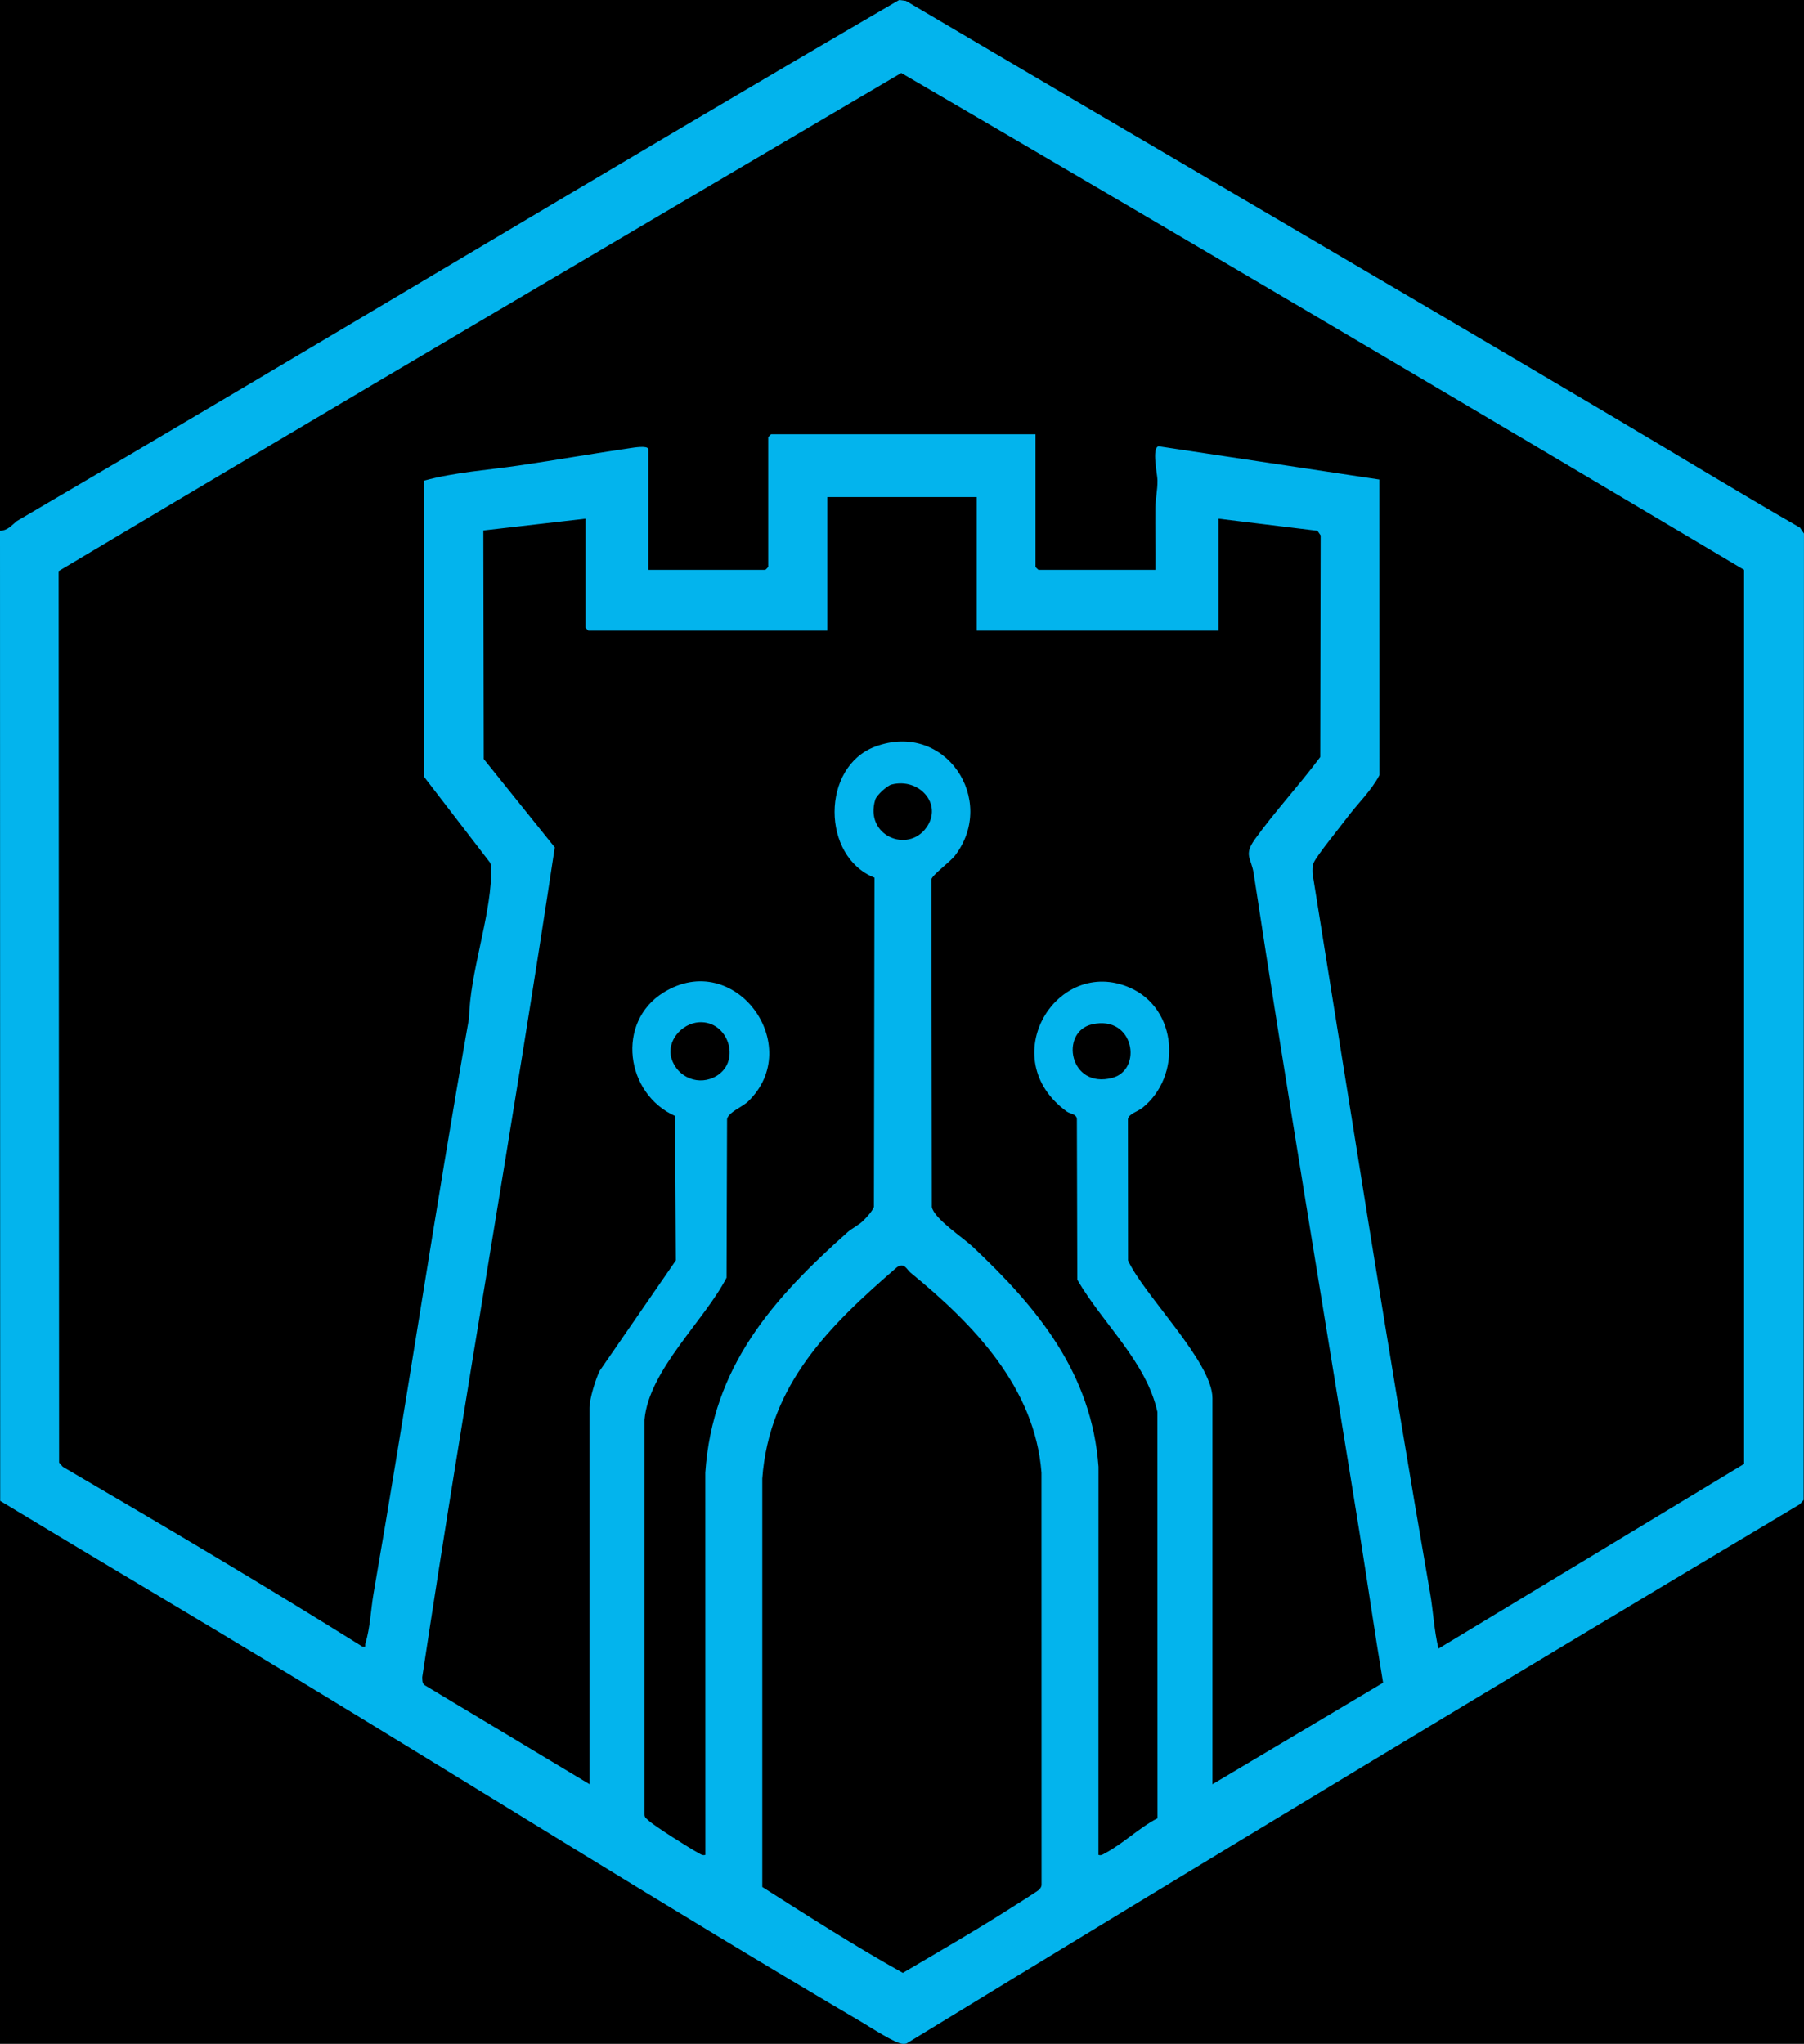
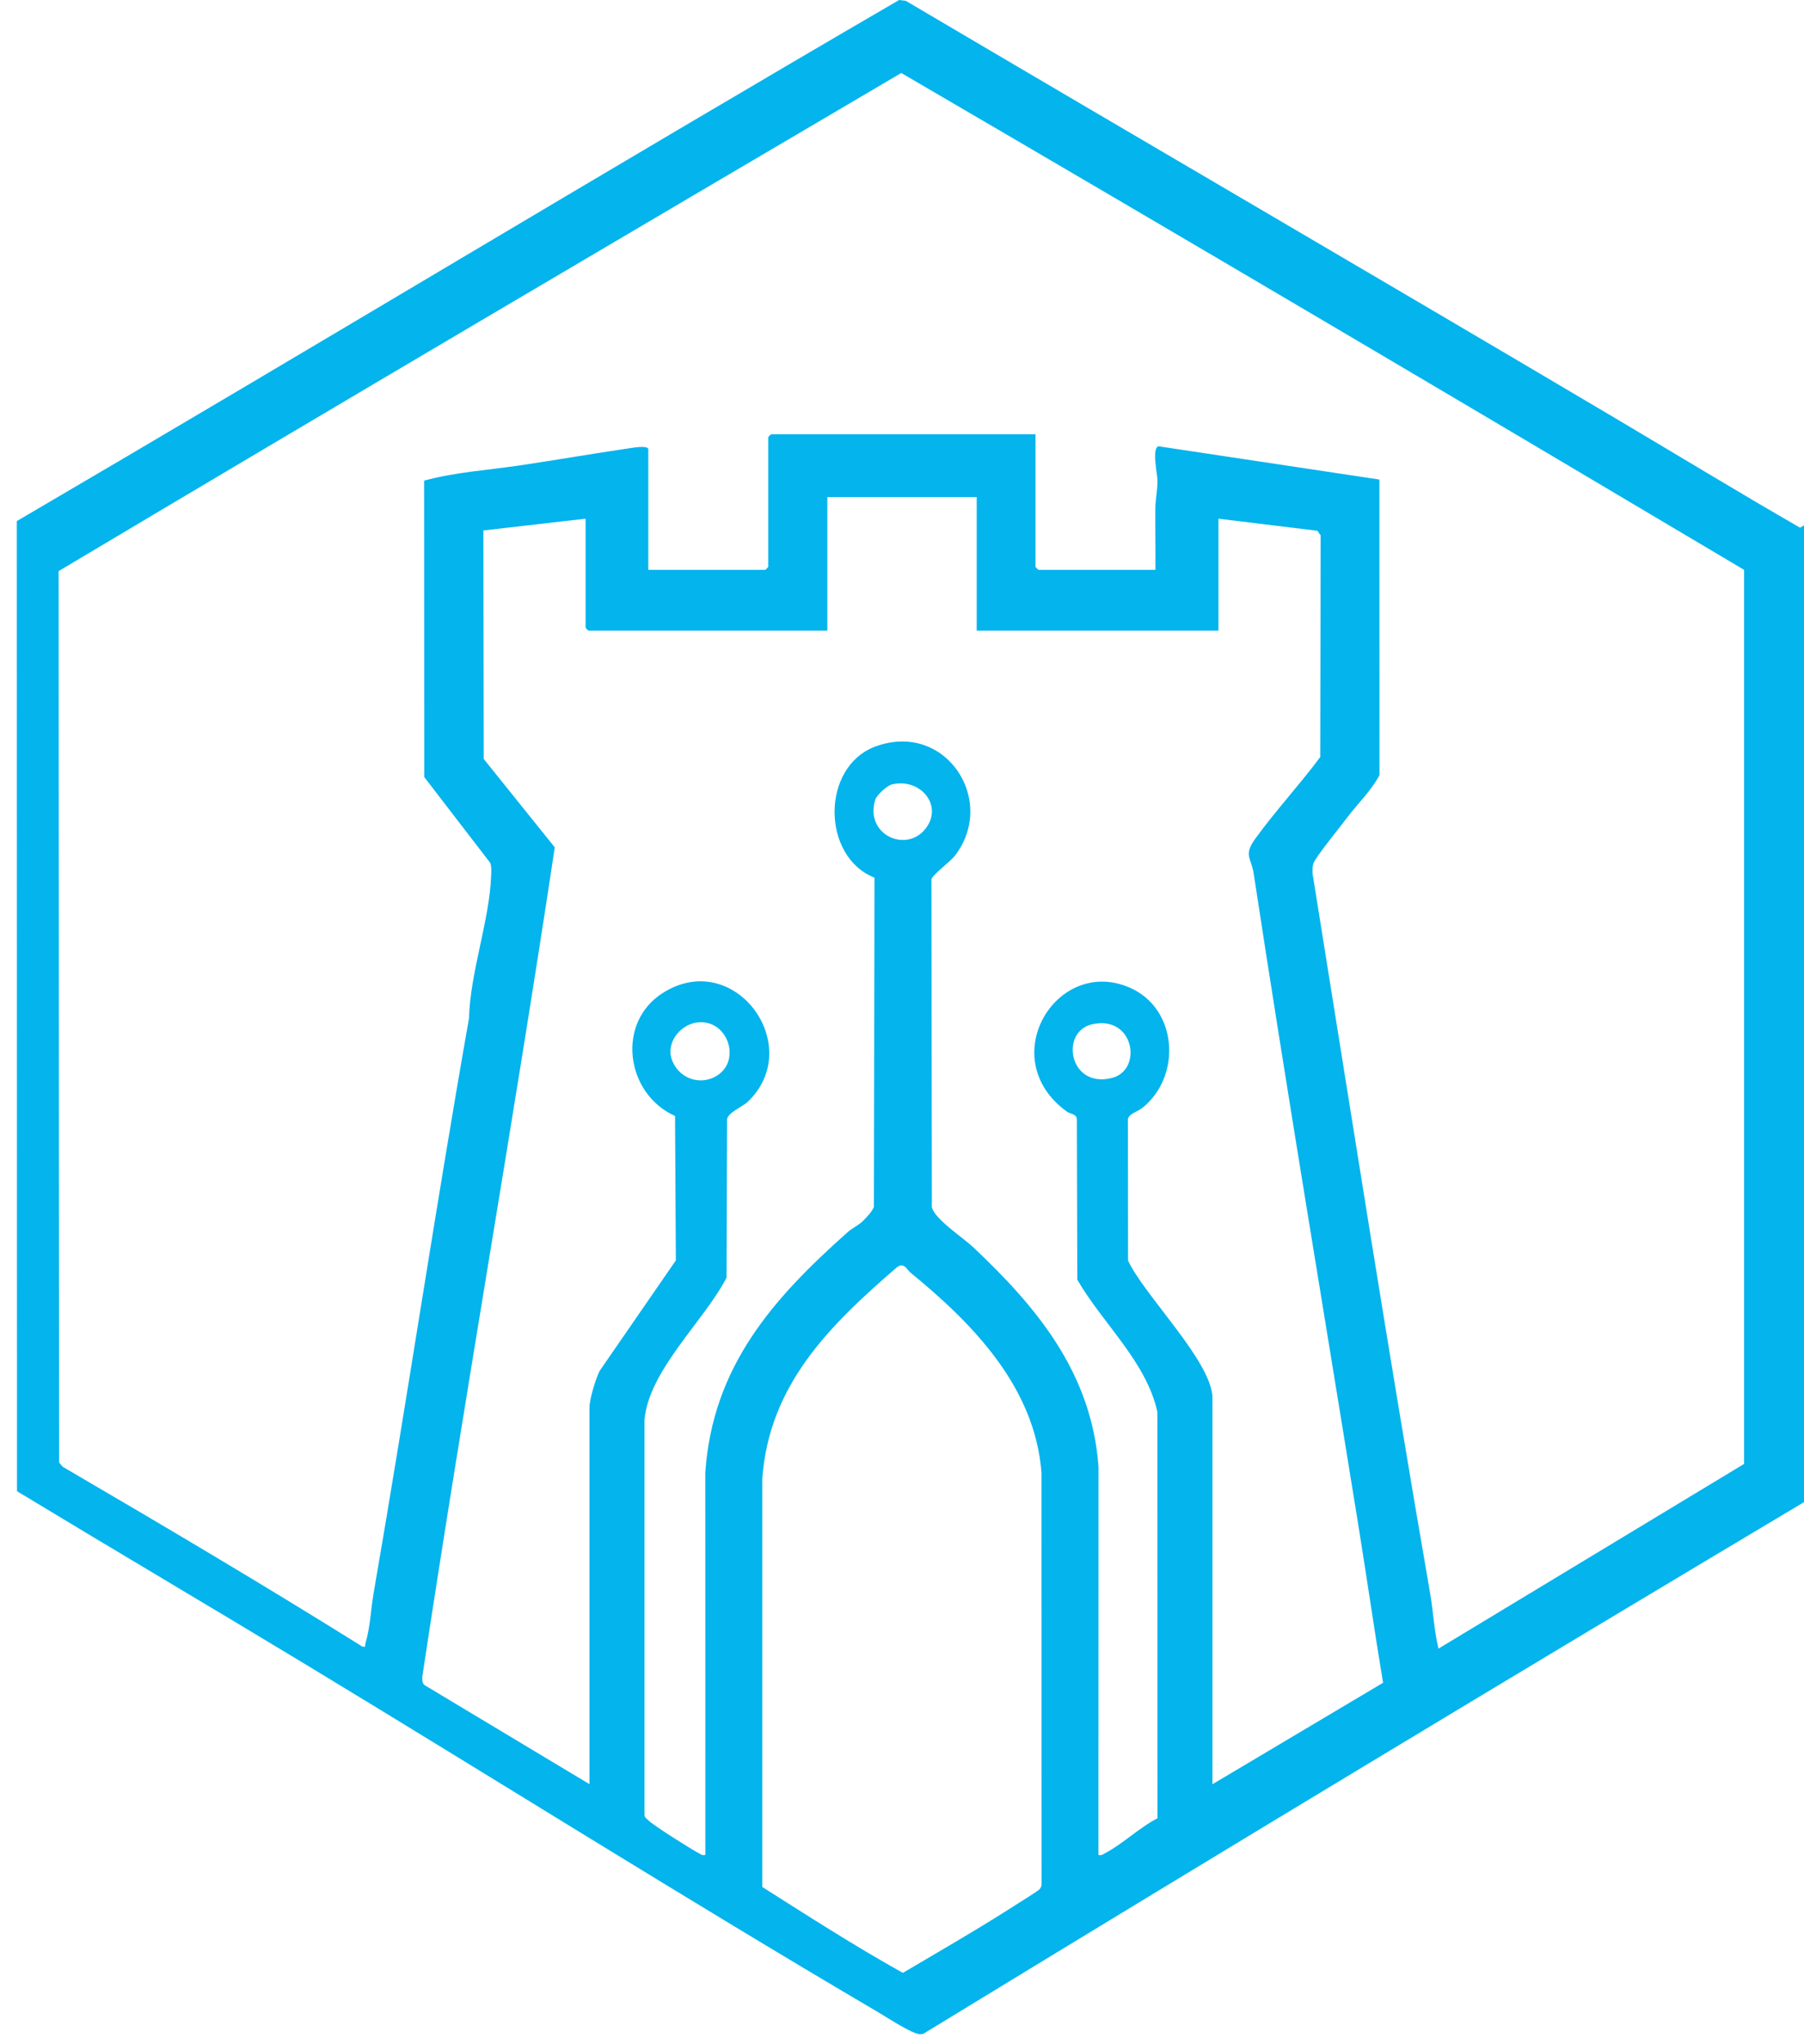
<svg xmlns="http://www.w3.org/2000/svg" id="favicon" viewBox="0 0 579.21 656.32">
-   <rect width="579.21" height="656.32" fill="#000000" />
-   <path d="M577.94,169.45c-20.41-11.76-40.56-24.05-60.81-36.04C441.84,88.82,366.2,44.76,290.85.28l-2.17-.28C193.97,55.15,100.06,111.93,5.4,167.33c-1.75,1.42-2.92,3.04-5.4,3.11l.06,311.52c30.84,18.68,61.93,37.01,92.78,55.69,60.93,36.89,122.1,75.38,183.79,111.66,2.74,1.61,10.89,6.96,13.29,7.01.37,0,.74,0,1.09-.1,95.18-58.15,191.01-115.98,286.92-173.21l1.16-1.36.11-310.32-1.27-1.88ZM333.74,606.7c-.38.46-6.42,4.24-7.62,5-11.83,7.6-24.12,14.68-36.24,21.82-15.4-8.58-30.26-18.14-45.13-27.58v-131.14c2.2-30.24,21.68-49.22,43.21-67.85,2.36-1.74,3.18.73,4.36,1.7,20.13,16.46,39.97,36.81,42.07,64.26l.02,131.94c.08.81-.18,1.25-.68,1.85ZM281.02,256.78c.44-1.45,3.81-4.5,5.24-4.86,8.85-2.26,16.48,6.27,11.23,13.75-6.01,8.56-20,2.62-16.47-8.89ZM389.28,572.95v-123.99c0-11.6-22.12-33.21-27.1-44.21l-.04-45.4c.33-1.73,3.14-2.39,4.63-3.58,12.69-10.13,11.41-31.91-4.06-38.63-23.47-10.2-43.62,22.78-20.22,39.78,1.17.85,3.12.74,3.26,2.42l.14,51.6c8.15,14.06,22.16,26.33,25.71,42.44l.04,130.5c-5.71,2.91-11.19,8.25-16.74,11.16-.76.4-1.18.87-2.22.61l.02-124.64c-2.19-29.97-19.52-51.03-40.4-70.66-3.11-2.92-12.43-9.05-13.11-12.76l-.14-105.22c.28-1.42,6.01-5.6,7.55-7.6,13.69-17.8-3.09-43.39-25.57-35.04-17.44,6.48-17.33,35.36-.26,42.1l-.18,105.75c-.78,1.69-2.04,2.97-3.30,4.28-1.49,1.55-3.73,2.55-5.07,3.75-24.09,21.43-43.45,43.19-45.77,77.28l.02,122.75c-1.03.26-1.46-.22-2.22-.61-2.58-1.36-14.36-8.79-16.04-10.46-.57-.56-1.28-.85-1.28-1.87v-126.81c1.41-15.89,19.12-31.66,26.34-45.6l.17-50.95c.42-2.15,4.98-3.94,6.71-5.6,18.59-17.89-4.21-49.26-27.13-35.02-15.35,9.53-12.17,32.53,3.72,39.64l.26,46.37-24.47,35.48c-1.32,2.69-3.27,9.03-3.27,11.87v120.84l-52.63-31.61c-1.16-.61-.99-1.63-1.06-2.76,13.39-88.83,29.19-177.77,42.55-266.45l-22.8-28.37-.13-73.39,32.82-3.78v35.02c0,.07.88.95.95.95h76.67v-42.91h47.96v42.91h77.62v-35.97l31.77,3.88,1.04,1.48-.13,71.18c-6.67,8.97-14.43,17.3-20.96,26.37-3.73,5.18-1.18,5.99-.41,11.03,10.74,70.53,22.61,140.99,33.96,211.5,2.59,16.11,4.89,32.27,7.59,48.36l-54.76,32.57ZM357.11,346.12c-13.84,3.62-16.94-14.82-6.47-17.2,13.53-3.07,16.33,14.62,6.47,17.2ZM215.61,339.93c-1.73-5.57,3.25-11.33,8.85-11.67,9.31-.55,13.52,12.29,5.74,17.15-5.59,3.49-12.67.7-14.59-5.48ZM461.85,529.41c-1.42-5.85-1.66-11.92-2.69-17.83-13.33-76.84-25.34-153.93-37.74-231.09-.03-1.26-.11-2.25.38-3.46.86-2.14,8.68-11.74,10.74-14.5,3.41-4.56,7.69-8.54,10.36-13.62l-.02-94.92-70.91-10.68c-2.26.54-.35,9.04-.34,10.93.03,3.17-.65,6.07-.69,8.84-.08,6.63.11,13.28.03,19.9h-37.55c-.07,0-.95-.88-.95-.95v-42.59h-84.87c-.07,0-.95.88-.95.95v41.65c0,.07-.88.95-.95.95h-37.55v-38.81c-.33-1.2-4.67-.44-5.94-.26-11.73,1.72-23.64,3.8-35.46,5.55-10.2,1.51-20.59,2.14-30.58,4.87l.05,95.19,21.12,27.47c.55,1.21.39,2.8.35,4.12-.46,14.23-6.76,31.23-7.11,45.89-10.82,61.22-19.99,123.19-30.62,184.55-.94,5.44-1.05,10.88-2.66,16.28-.21.71.42,1.12-.95.91-31.71-19.83-63.93-38.87-96.22-57.75l-1.16-1.36-.15-286.25C108.79,129.75,199.1,76.56,289.37,23.44c90.44,52.77,180.6,106.03,270.6,159.54v287.11s-98.12,59.31-98.12,59.31Z" fill="#03B4ED" />
+   <path d="M577.94,169.45c-20.41-11.76-40.56-24.05-60.81-36.04C441.84,88.82,366.2,44.76,290.85.28l-2.17-.28C193.97,55.15,100.06,111.93,5.4,167.33l.06,311.52c30.84,18.68,61.93,37.01,92.78,55.69,60.93,36.89,122.1,75.38,183.79,111.66,2.74,1.61,10.89,6.96,13.29,7.01.37,0,.74,0,1.09-.1,95.18-58.15,191.01-115.98,286.92-173.21l1.16-1.36.11-310.32-1.27-1.88ZM333.74,606.7c-.38.46-6.42,4.24-7.62,5-11.83,7.6-24.12,14.68-36.24,21.82-15.4-8.58-30.26-18.14-45.13-27.58v-131.14c2.2-30.24,21.68-49.22,43.21-67.85,2.36-1.74,3.18.73,4.36,1.7,20.13,16.46,39.97,36.81,42.07,64.26l.02,131.94c.08.81-.18,1.25-.68,1.85ZM281.02,256.78c.44-1.45,3.81-4.5,5.24-4.86,8.85-2.26,16.48,6.27,11.23,13.75-6.01,8.56-20,2.62-16.47-8.89ZM389.28,572.95v-123.99c0-11.6-22.12-33.21-27.1-44.21l-.04-45.4c.33-1.73,3.14-2.39,4.63-3.58,12.69-10.13,11.41-31.91-4.06-38.63-23.47-10.2-43.62,22.78-20.22,39.78,1.17.85,3.12.74,3.26,2.42l.14,51.6c8.15,14.06,22.16,26.33,25.71,42.44l.04,130.5c-5.71,2.91-11.19,8.25-16.74,11.16-.76.4-1.18.87-2.22.61l.02-124.64c-2.19-29.97-19.52-51.03-40.4-70.66-3.11-2.92-12.43-9.05-13.11-12.76l-.14-105.22c.28-1.42,6.01-5.6,7.55-7.6,13.69-17.8-3.09-43.39-25.57-35.04-17.44,6.48-17.33,35.36-.26,42.1l-.18,105.75c-.78,1.69-2.04,2.97-3.30,4.28-1.49,1.55-3.73,2.55-5.07,3.75-24.09,21.43-43.45,43.19-45.77,77.28l.02,122.75c-1.03.26-1.46-.22-2.22-.61-2.58-1.36-14.36-8.79-16.04-10.46-.57-.56-1.28-.85-1.28-1.87v-126.81c1.41-15.89,19.12-31.66,26.34-45.6l.17-50.95c.42-2.15,4.98-3.94,6.71-5.6,18.59-17.89-4.21-49.26-27.13-35.02-15.35,9.53-12.17,32.53,3.72,39.64l.26,46.37-24.47,35.48c-1.32,2.69-3.27,9.03-3.27,11.87v120.84l-52.63-31.61c-1.16-.61-.99-1.63-1.06-2.76,13.39-88.83,29.19-177.77,42.55-266.45l-22.8-28.37-.13-73.39,32.82-3.78v35.02c0,.07.88.95.95.95h76.67v-42.91h47.96v42.91h77.62v-35.97l31.77,3.88,1.04,1.48-.13,71.18c-6.67,8.97-14.43,17.3-20.96,26.37-3.73,5.18-1.18,5.99-.41,11.03,10.74,70.53,22.61,140.99,33.96,211.5,2.59,16.11,4.89,32.27,7.59,48.36l-54.76,32.57ZM357.11,346.12c-13.84,3.62-16.94-14.82-6.47-17.2,13.53-3.07,16.33,14.62,6.47,17.2ZM215.61,339.93c-1.73-5.57,3.25-11.33,8.85-11.67,9.31-.55,13.52,12.29,5.74,17.15-5.59,3.49-12.67.7-14.59-5.48ZM461.85,529.41c-1.42-5.85-1.66-11.92-2.69-17.83-13.33-76.84-25.34-153.93-37.74-231.09-.03-1.26-.11-2.25.38-3.46.86-2.14,8.68-11.74,10.74-14.5,3.41-4.56,7.69-8.54,10.36-13.62l-.02-94.92-70.91-10.68c-2.26.54-.35,9.04-.34,10.93.03,3.17-.65,6.07-.69,8.84-.08,6.63.11,13.28.03,19.9h-37.55c-.07,0-.95-.88-.95-.95v-42.59h-84.87c-.07,0-.95.88-.95.95v41.65c0,.07-.88.95-.95.95h-37.55v-38.81c-.33-1.2-4.67-.44-5.94-.26-11.73,1.72-23.64,3.8-35.46,5.55-10.2,1.51-20.59,2.14-30.58,4.87l.05,95.19,21.12,27.47c.55,1.21.39,2.8.35,4.12-.46,14.23-6.76,31.23-7.11,45.89-10.82,61.22-19.99,123.19-30.62,184.55-.94,5.44-1.05,10.88-2.66,16.28-.21.71.42,1.12-.95.91-31.71-19.83-63.93-38.87-96.22-57.75l-1.16-1.36-.15-286.25C108.79,129.75,199.1,76.56,289.37,23.44c90.44,52.77,180.6,106.03,270.6,159.54v287.11s-98.12,59.31-98.12,59.31Z" fill="#03B4ED" />
</svg>